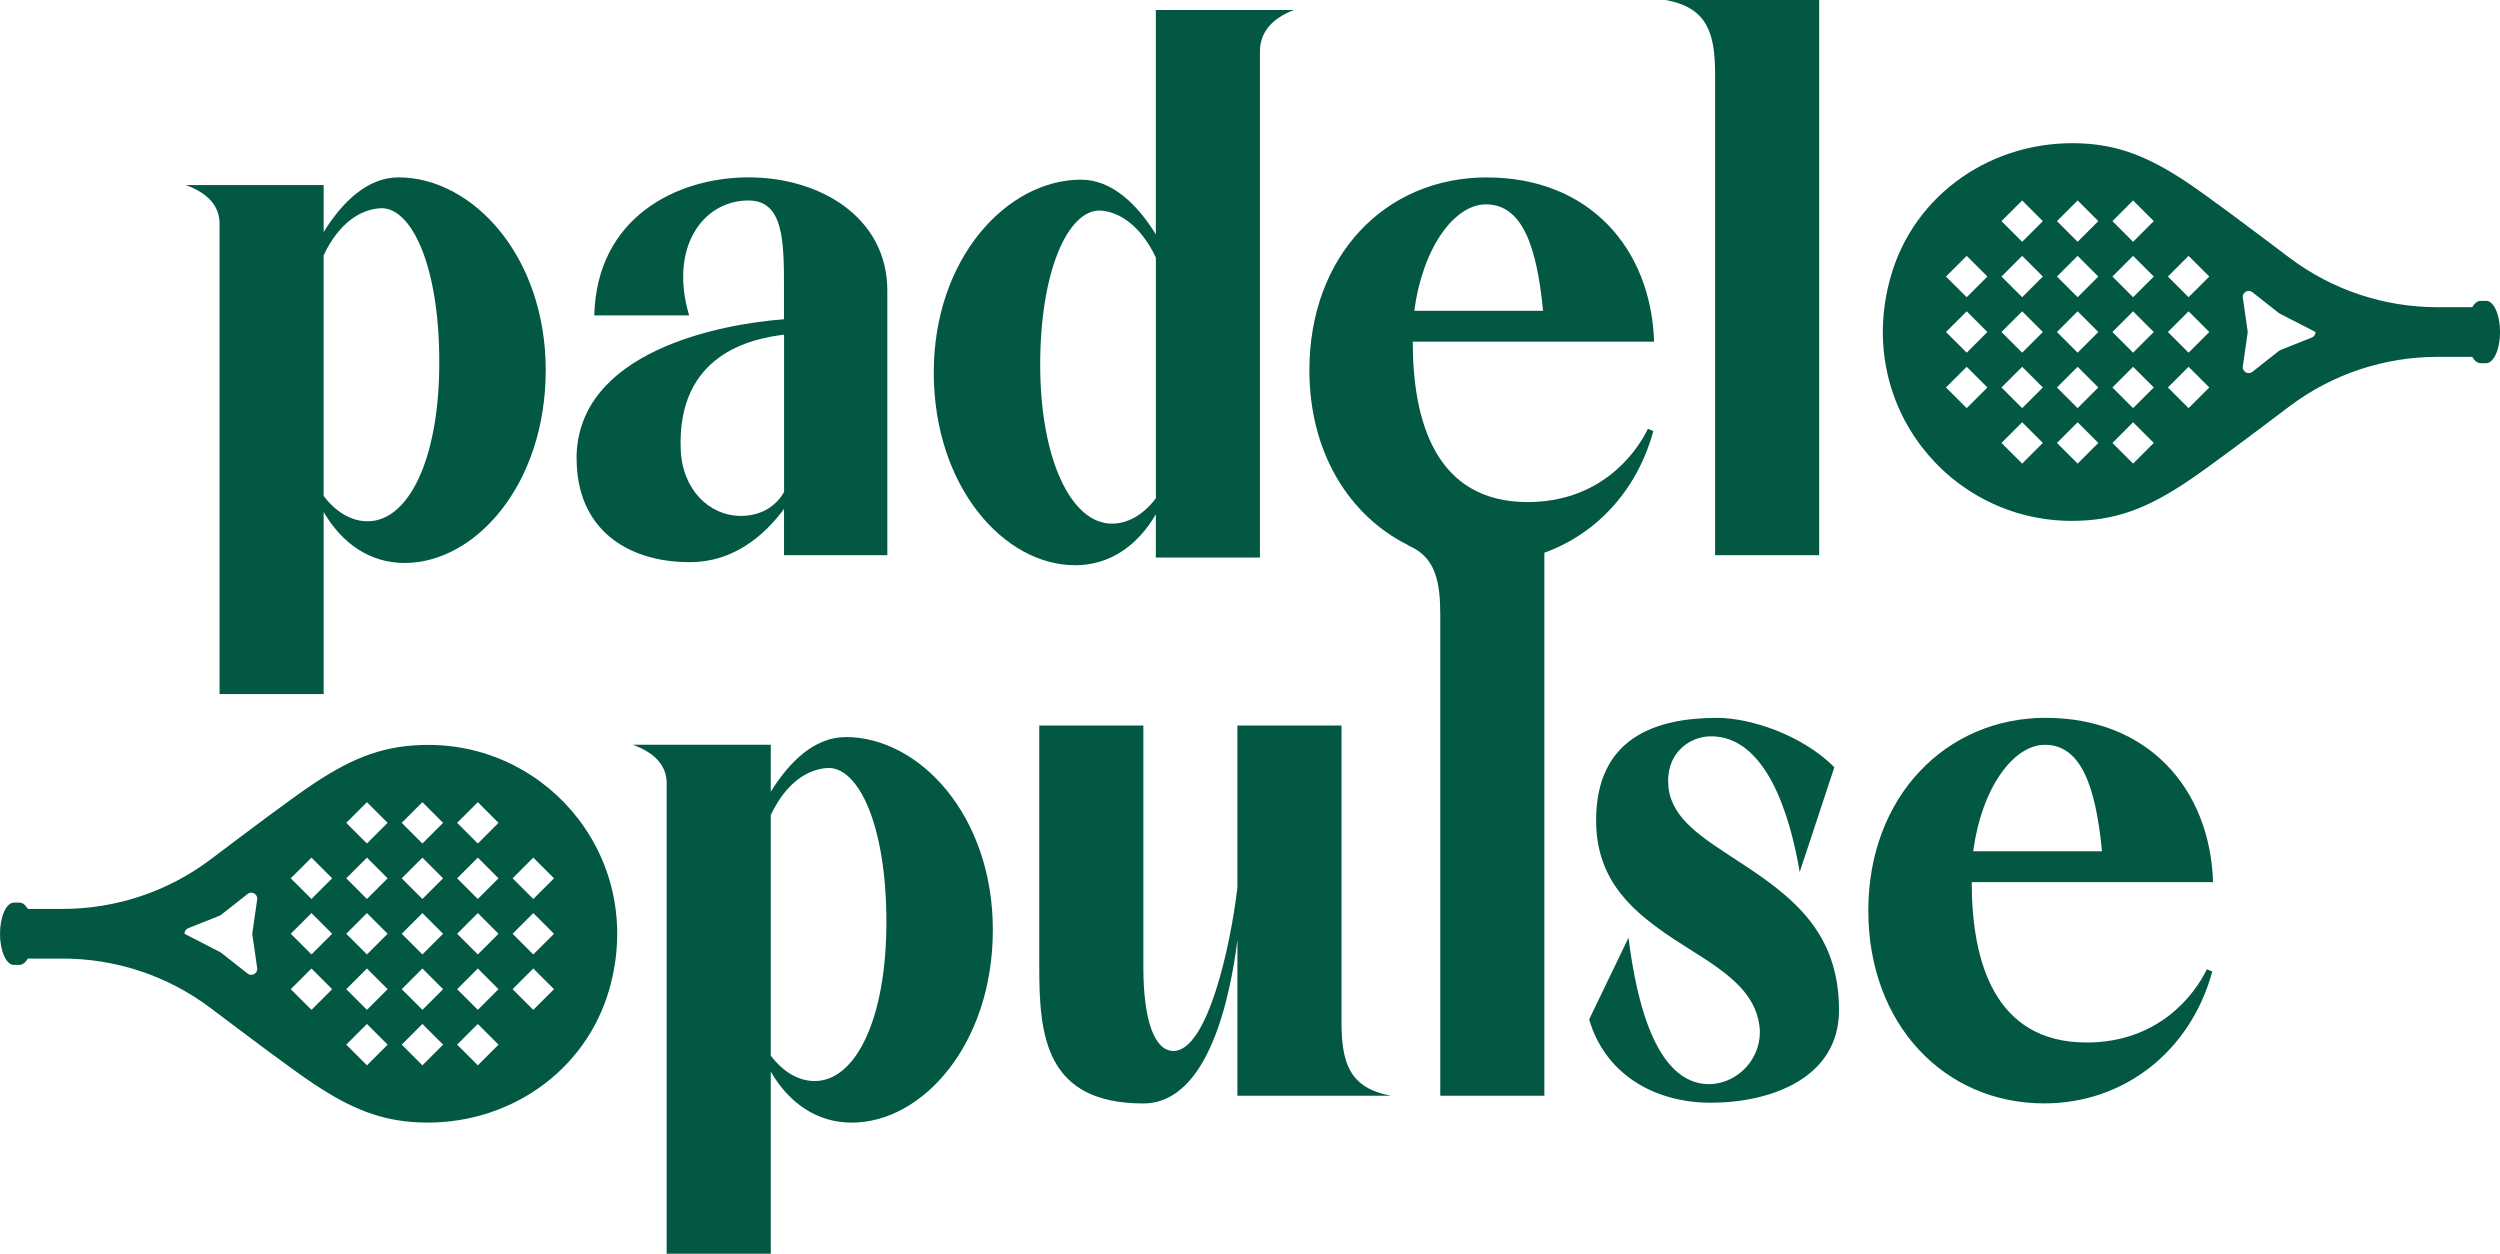
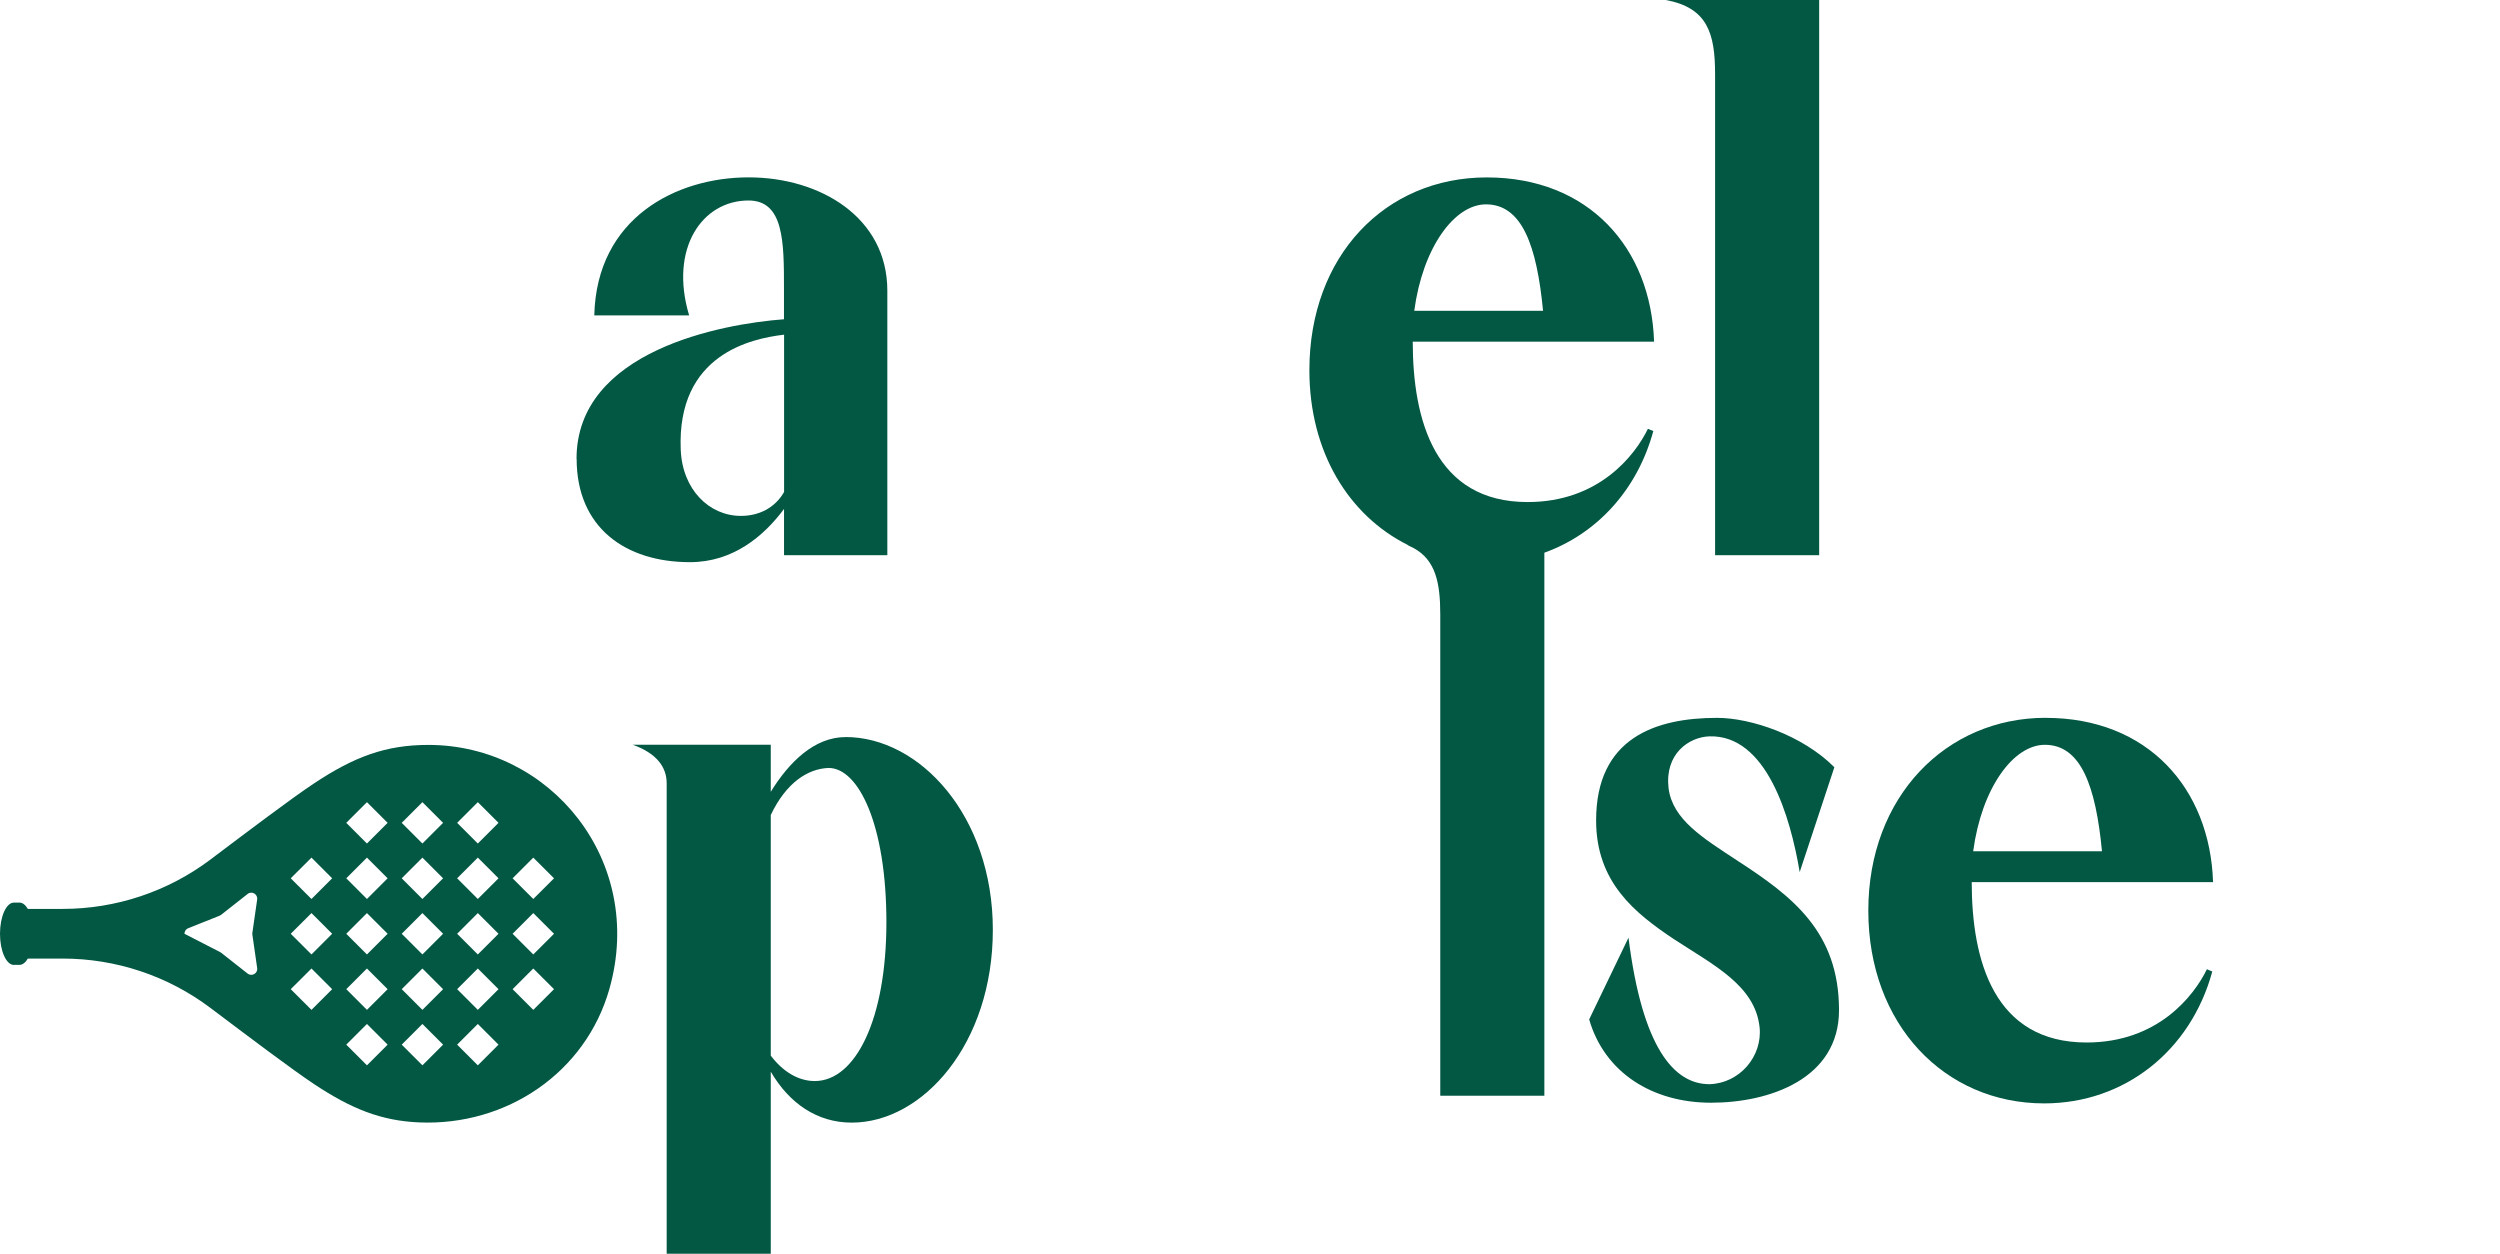
<svg xmlns="http://www.w3.org/2000/svg" id="Layer_2" data-name="Layer 2" viewBox="0 0 478.68 240.06">
  <defs>
    <style> .cls-1 { fill: #035844; } </style>
  </defs>
  <g id="Layer_1-2" data-name="Layer 1">
    <g>
-       <path class="cls-1" d="M42.04,42.82v90.07h19.93v-34.85c3.54,6.05,8.86,9.75,15.5,9.75,13.59,0,27.02-15.06,27.02-36.92s-14.03-36.91-28.2-36.91c-5.91,0-10.78,4.72-14.32,10.48v-9.01h-26.43c4.58,1.63,6.5,4.28,6.5,7.38ZM61.97,48.87c2.95-6.2,7.09-8.86,11.07-9.01,5.76,0,11.07,10.93,11.07,29.53s-5.91,30.42-13.73,30.42c-3.25,0-6.2-1.92-8.42-4.87v-46.07Z" />
      <path class="cls-1" d="M110.41,87.85c0,13.14,9.3,19.79,21.7,19.79,8.27,0,14.17-5.02,18.01-10.19v8.86h19.78v-50.65c0-14.03-12.84-21.7-26.58-21.7s-29.09,7.68-29.53,26.43h18.16c-3.84-12.85,2.51-22,11.37-22,6.79,0,6.79,7.97,6.79,16.98v5.76c-11.96.89-39.72,6.05-39.72,26.73ZM150.13,94.2c-1.77,3.1-4.87,4.58-8.27,4.58-6.05,0-11.22-5.02-11.52-12.7-.74-18.31,13.59-21.26,19.79-22v30.12Z" />
-       <path class="cls-1" d="M205.81,108.23c6.64,0,11.96-3.69,15.5-9.75v8.27h19.93V9.89c0-3.4,1.92-6.2,6.5-7.98h-26.43v42.97c-3.54-5.76-8.42-10.48-14.32-10.48-14.17,0-28.2,15.06-28.2,36.91s13.44,36.91,27.02,36.91ZM210.54,40.31c3.69.15,7.83,2.81,10.78,9.01v46.07c-2.21,2.96-5.17,4.87-8.42,4.87-7.83,0-13.73-12.4-13.73-30.42s5.32-29.53,11.37-29.53Z" />
      <path class="cls-1" d="M316.56,82.54l-1.03-.44c-2.51,5.17-9.45,14.03-23.03,14.03-17.72,0-22-15.65-22-30.71h46.21c-.59-18.01-12.55-31.45-32.04-31.45s-33.96,15.06-33.96,36.91c0,15.67,7.54,27.81,18.81,33.45.07.07.15.13.29.19.31.14.6.28.88.43,4.18,2.3,5.08,6.61,5.08,12.71v92.14h19.93v-103.97c10.05-3.62,17.81-12.03,20.86-23.29ZM284.52,39.13c6.94,0,9.74,7.98,10.93,20.38h-24.66c1.62-12.11,7.68-20.38,13.73-20.38Z" />
      <path class="cls-1" d="M328.39,14.17v92.14h19.93V0h-29.38c7.97,1.47,9.45,6.35,9.45,14.17Z" />
      <path class="cls-1" d="M161.9,141.13c-5.91,0-10.78,4.72-14.32,10.48v-9.01h-26.43c4.58,1.63,6.5,4.28,6.5,7.38v90.07h19.93v-34.85c3.54,6.05,8.86,9.75,15.5,9.75,13.59,0,27.02-15.06,27.02-36.92s-14.03-36.91-28.2-36.91ZM156,206.99c-3.25,0-6.2-1.92-8.42-4.87v-46.07c2.95-6.2,7.09-8.86,11.07-9.01,5.76,0,11.07,10.93,11.07,29.53s-5.91,30.42-13.73,30.42Z" />
-       <path class="cls-1" d="M256.86,195.62v-56.7h-19.93v31.01c-1.33,11.37-5.76,31.3-12.25,31.3-3.54,0-5.76-5.61-5.76-16.09v-46.22h-19.93v46.37c0,12.99,1.18,25.99,19.93,25.99,12.55,0,16.68-20.67,18.01-31.31v29.83h29.38c-7.97-1.48-9.45-6.35-9.45-14.18Z" />
      <path class="cls-1" d="M332.62,164.76c-6.5-4.28-12.4-7.82-13.14-13.88-.74-6.5,3.84-9.75,7.83-9.89,10.93-.3,15.5,15.36,17.28,25.99l6.64-20.08c-6.2-6.2-16.09-9.45-22.44-9.45-11.81,0-23.18,3.84-23.18,19.64,0,11.81,7.38,17.72,14.91,22.74,7.68,5.02,15.5,8.86,16.39,16.83.59,5.61-3.84,10.78-9.6,10.93-6.79,0-12.85-6.94-15.5-28.05l-7.53,15.65c2.95,10.19,12.11,15.95,23.33,15.95s24.51-4.58,24.51-17.72c0-15.06-9.01-21.85-19.49-28.65Z" />
      <path class="cls-1" d="M391.69,137.44c-19.05,0-33.96,15.06-33.96,36.91s14.62,36.92,33.67,36.92c15.36,0,28.05-10.04,32.19-25.25l-1.03-.44c-2.51,5.17-9.45,14.03-23.03,14.03-17.72,0-22-15.65-22-30.71h46.21c-.59-18.01-12.55-31.45-32.04-31.45ZM377.81,162.99c1.62-12.11,7.68-20.38,13.73-20.38,6.94,0,9.74,7.98,10.93,20.38h-24.66Z" />
-       <path class="cls-1" d="M476.02,57.61h-1.05c-.6,0-1.16.45-1.61,1.21h-6.67c-10.21,0-20.14-3.31-28.29-9.45-7.32-5.51-15.6-11.77-19.91-14.63-7.06-4.67-12.74-6.98-20.06-7.29-16.69-.71-31.88,9.5-36.43,25.58-6.93,24.49,11.28,46.7,34.67,46.7,8.2,0,14.2-2.28,21.82-7.32,4.31-2.85,12.6-9.12,19.91-14.63,8.16-6.14,18.08-9.45,28.29-9.45h6.67c.45.76,1,1.21,1.61,1.21h1.05c1.47,0,2.67-2.67,2.67-5.97,0-3.29-1.19-5.97-2.67-5.97ZM376.57,78.15l-3.97-3.96,3.97-3.96,3.96,3.96-3.96,3.96ZM376.57,67.53l-3.97-3.96,3.97-3.96,3.96,3.96-3.96,3.96ZM376.57,56.91l-3.97-3.96,3.97-3.96,3.96,3.96-3.96,3.96ZM387.19,88.77l-3.96-3.96,3.96-3.96,3.96,3.96-3.96,3.96ZM387.19,78.15l-3.96-3.96,3.96-3.96,3.96,3.96-3.96,3.96ZM387.19,67.53l-3.96-3.96,3.96-3.96,3.96,3.96-3.96,3.96ZM387.19,56.91l-3.96-3.96,3.96-3.96,3.96,3.96-3.96,3.96ZM387.19,46.3l-3.96-3.96,3.96-3.96,3.96,3.96-3.96,3.96ZM397.81,88.77l-3.96-3.96,3.96-3.96,3.96,3.96-3.96,3.96ZM397.81,78.15l-3.96-3.96,3.96-3.96,3.96,3.96-3.96,3.96ZM397.81,67.53l-3.96-3.96,3.96-3.96,3.96,3.96-3.96,3.96ZM397.81,56.91l-3.96-3.96,3.96-3.96,3.96,3.96-3.96,3.96ZM397.81,46.3l-3.96-3.96,3.96-3.96,3.96,3.96-3.96,3.96ZM408.43,88.77l-3.96-3.96,3.96-3.96,3.96,3.96-3.96,3.96ZM408.43,78.15l-3.96-3.96,3.96-3.96,3.96,3.96-3.96,3.96ZM408.43,67.53l-3.96-3.96,3.96-3.96,3.96,3.96-3.96,3.96ZM408.43,56.91l-3.96-3.96,3.96-3.96,3.96,3.96-3.96,3.96ZM408.43,46.3l-3.96-3.96,3.96-3.96,3.96,3.96-3.96,3.96ZM419.05,78.15l-3.96-3.96,3.96-3.96,3.97,3.96-3.97,3.96ZM419.05,67.53l-3.96-3.96,3.96-3.96,3.97,3.96-3.97,3.96ZM419.05,56.91l-3.96-3.96,3.96-3.96,3.97,3.96-3.97,3.96ZM443.36,63.57c0,.43-.24.87-.72,1.06l-6.01,2.4c-.1.04-.2.1-.28.16l-5.08,4c-.81.64-1.98-.04-1.83-1.06l.92-6.4c0-.05.01-.11.01-.16s0-.11-.01-.16l-.92-6.4c-.15-1.02,1.02-1.69,1.83-1.06l5.08,4c.09.07.18.12.28.16" />
      <path class="cls-1" d="M2.67,184.75h1.05c.6,0,1.16-.45,1.61-1.21h6.67c10.21,0,20.14,3.31,28.29,9.45,7.32,5.51,15.6,11.77,19.91,14.63,7.06,4.67,12.74,6.98,20.06,7.29,16.69.71,31.88-9.5,36.43-25.58,6.93-24.49-11.28-46.7-34.67-46.7-8.2,0-14.2,2.28-21.82,7.32-4.31,2.85-12.6,9.12-19.91,14.63-8.16,6.14-18.08,9.45-28.29,9.45h-6.67c-.45-.76-1-1.21-1.61-1.21h-1.05c-1.47,0-2.67,2.67-2.67,5.97,0,3.29,1.19,5.97,2.67,5.97ZM102.11,164.21l3.97,3.96-3.97,3.96-3.96-3.96,3.96-3.96ZM102.11,174.83l3.97,3.96-3.97,3.96-3.96-3.96,3.96-3.96ZM102.11,185.44l3.97,3.96-3.97,3.96-3.96-3.96,3.96-3.96ZM91.49,153.59l3.96,3.96-3.96,3.96-3.96-3.96,3.96-3.96ZM91.49,164.21l3.96,3.96-3.96,3.96-3.96-3.96,3.96-3.96ZM91.49,174.83l3.96,3.96-3.96,3.96-3.96-3.96,3.96-3.96ZM91.49,185.44l3.96,3.96-3.96,3.96-3.96-3.96,3.96-3.96ZM91.49,196.06l3.96,3.96-3.96,3.96-3.96-3.96,3.96-3.96ZM80.88,153.59l3.96,3.96-3.96,3.96-3.96-3.96,3.96-3.96ZM80.88,164.21l3.96,3.96-3.96,3.96-3.96-3.96,3.96-3.96ZM80.88,174.83l3.96,3.96-3.96,3.96-3.96-3.96,3.96-3.96ZM80.88,185.44l3.96,3.96-3.96,3.96-3.96-3.96,3.96-3.96ZM80.88,196.06l3.96,3.96-3.96,3.96-3.96-3.96,3.96-3.96ZM70.26,153.59l3.96,3.96-3.96,3.96-3.96-3.96,3.96-3.96ZM70.26,164.21l3.96,3.96-3.96,3.96-3.96-3.96,3.96-3.96ZM70.26,174.83l3.96,3.96-3.96,3.96-3.96-3.96,3.96-3.96ZM70.26,185.44l3.96,3.96-3.96,3.96-3.96-3.96,3.96-3.96ZM70.26,196.06l3.96,3.96-3.96,3.96-3.96-3.96,3.96-3.96ZM59.64,164.21l3.96,3.96-3.96,3.96-3.97-3.96,3.97-3.96ZM59.64,174.83l3.96,3.96-3.96,3.96-3.97-3.96,3.97-3.96ZM59.64,185.44l3.96,3.96-3.96,3.96-3.97-3.96,3.97-3.96ZM35.32,178.79c0-.43.24-.87.72-1.06l6.01-2.4c.1-.04.2-.1.28-.16l5.08-4c.81-.64,1.98.04,1.83,1.06l-.92,6.4c0,.05-.01.11-.01.16s0,.11.01.16l.92,6.4c.15,1.02-1.02,1.69-1.83,1.06l-5.08-4c-.09-.07-.18-.12-.28-.16" />
    </g>
  </g>
</svg>